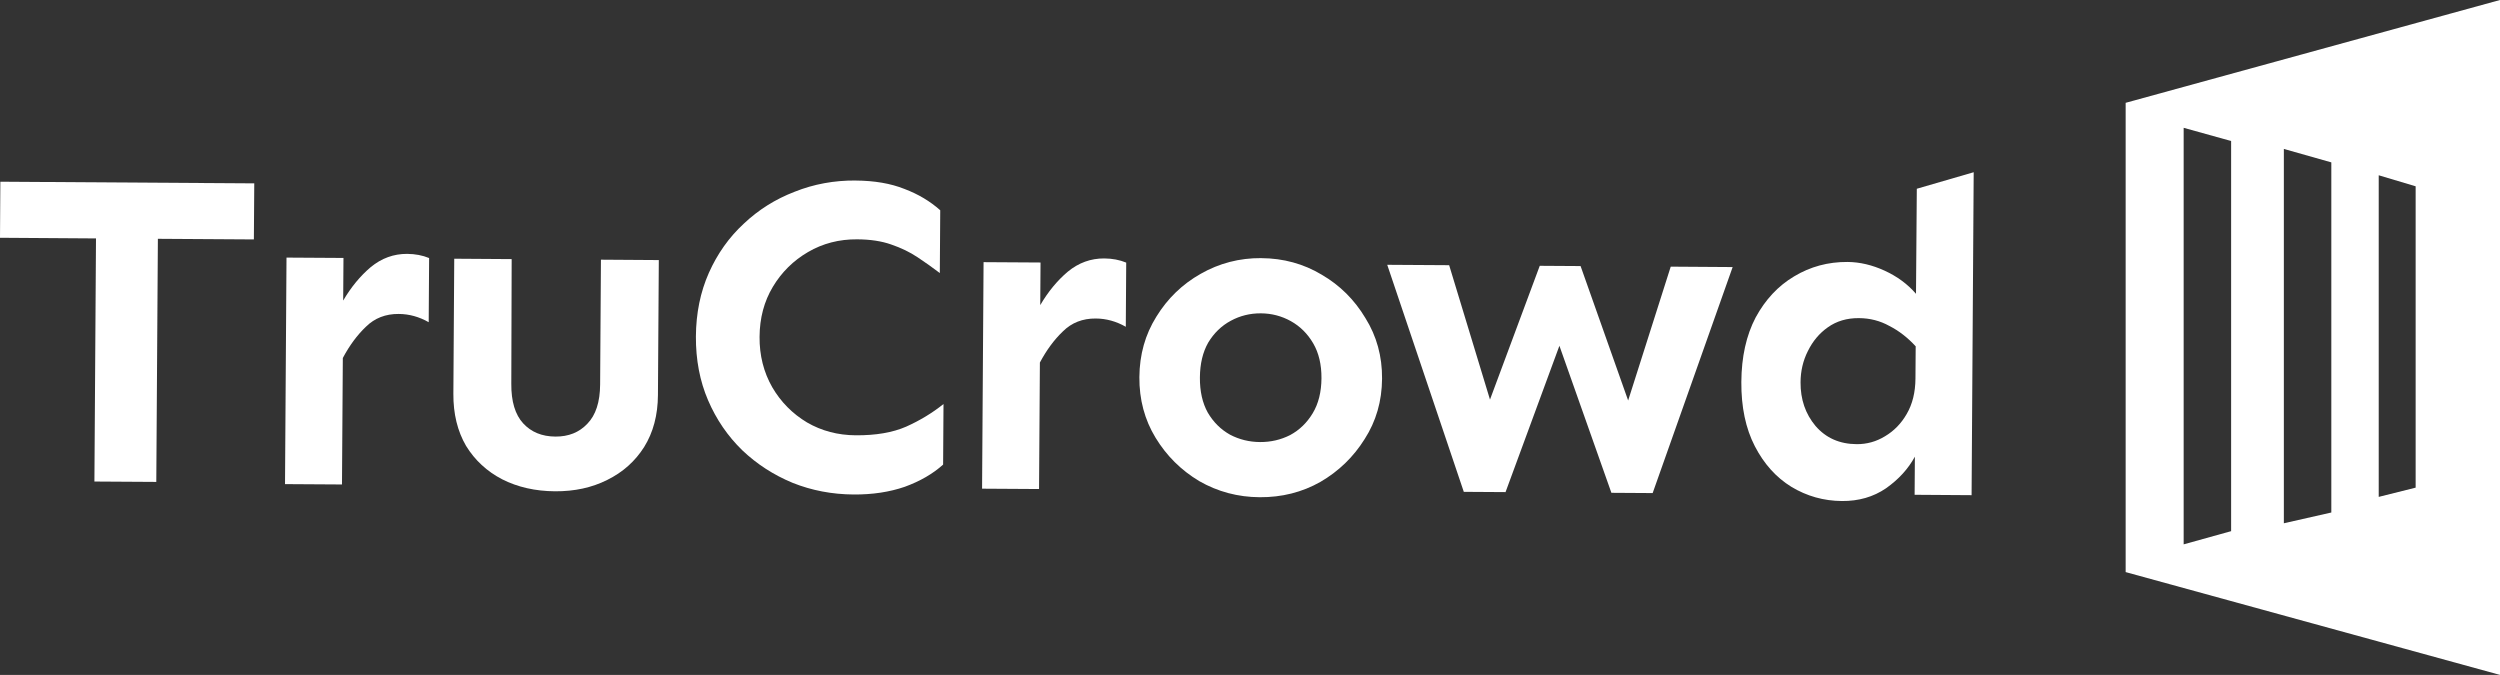
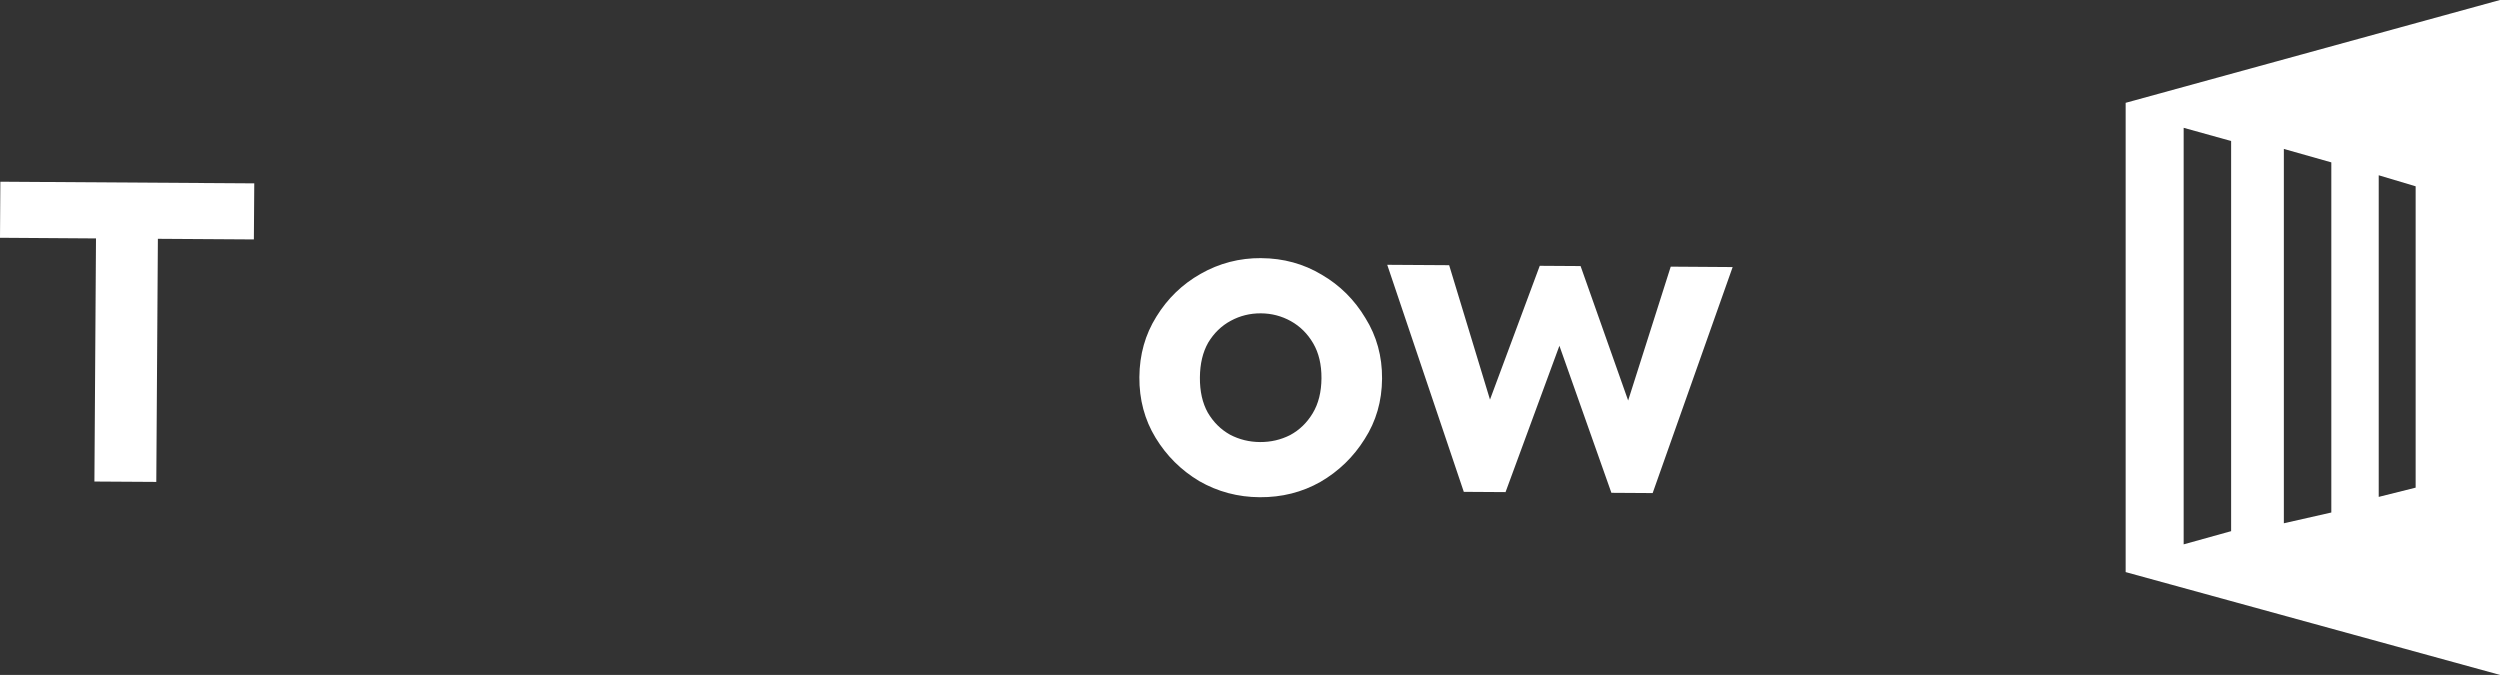
<svg xmlns="http://www.w3.org/2000/svg" id="Layer_2" viewBox="0 0 773.21 208.74">
  <rect x="0" y="0" width="773.21" height="208.74" fill="#333333" stroke="none" />
  <defs>
    <style>.cls-1{fill-rule:evenodd;}.cls-1,.cls-2{fill:#fff;stroke-width:0px;}</style>
  </defs>
  <g id="Layer_1-2">
-     <path class="cls-2" d="M574.9,98.39c-3.7-.02-6.9.93-9.59,2.85-2.6,1.83-4.65,4.27-6.15,7.31-1.5,2.95-2.26,6.18-2.28,9.7-.03,5.27,1.51,9.77,4.63,13.49,3.21,3.72,7.46,5.6,12.73,5.63,3.14.02,6.06-.79,8.76-2.44,2.79-1.65,5.02-3.95,6.71-6.89,1.78-3.04,2.68-6.69,2.71-10.94l.07-9.99c-2.48-2.7-5.19-4.8-8.14-6.3-2.86-1.59-6-2.4-9.42-2.42ZM610.43,53.26l-.65,99.89-17.62-.12.08-11.79c-2.06,3.78-5.04,7.04-8.94,9.79-3.9,2.66-8.44,3.97-13.62,3.93-5.64-.04-10.86-1.51-15.65-4.4-4.7-2.9-8.46-7.08-11.29-12.56-2.83-5.48-4.22-12.1-4.17-19.87.05-7.77,1.53-14.42,4.43-19.95,3-5.53,6.96-9.76,11.88-12.69,5.01-3.02,10.53-4.51,16.54-4.47,3.79.03,7.62.93,11.5,2.71,3.87,1.78,7.09,4.16,9.67,7.14l.25-32.49,17.62-5.12Z" />
    <polygon class="cls-2" points="535.88 82.6 511.14 152.5 498.38 152.42 482.3 106.94 465.64 152.2 452.73 152.12 429.05 81.9 448.2 82.02 460.83 123.59 476.22 82.21 488.85 82.29 503.56 123.87 516.73 82.47 535.88 82.6" />
    <path class="cls-2" d="M389.97,96.91c-3.33-.02-6.43.74-9.31,2.3-2.88,1.55-5.2,3.8-6.98,6.75-1.68,2.95-2.54,6.55-2.57,10.8-.03,4.26.78,7.87,2.43,10.84,1.74,2.97,4.04,5.25,6.89,6.84,2.86,1.5,5.95,2.26,9.28,2.28,3.33.02,6.43-.7,9.31-2.16,2.88-1.55,5.2-3.8,6.98-6.75,1.78-2.95,2.68-6.55,2.71-10.8.03-4.25-.83-7.87-2.57-10.84s-4.04-5.25-6.89-6.84-5.95-2.4-9.28-2.42ZM390.09,79.84c6.84.04,13.08,1.75,18.7,5.12,5.62,3.27,10.12,7.74,13.51,13.41,3.48,5.57,5.2,11.83,5.15,18.76-.05,6.94-1.84,13.17-5.4,18.69-3.46,5.53-8.02,9.94-13.68,13.23-5.66,3.2-11.92,4.78-18.76,4.73-6.75-.04-12.98-1.7-18.7-4.98-5.62-3.37-10.12-7.84-13.51-13.41-3.39-5.57-5.06-11.83-5.01-18.76.05-6.94,1.8-13.17,5.26-18.7,3.46-5.62,8.02-10.03,13.68-13.23,5.76-3.29,12.01-4.91,18.76-4.87Z" />
-     <path class="cls-2" d="M348.19,101.07c-2.95-1.68-6.04-2.54-9.28-2.56-4.07-.03-7.45,1.29-10.15,3.96-2.7,2.57-5.08,5.79-7.14,9.66l-.26,39.12-17.62-.11.46-70.06,17.62.11-.09,13.18c2.43-4.15,5.27-7.6,8.53-10.35,3.35-2.75,7.1-4.11,11.27-4.09,2.5.02,4.76.45,6.79,1.29l-.13,19.84Z" />
-     <path class="cls-2" d="M264.64,55.84c5.83.04,10.86.9,15.1,2.6,4.24,1.6,7.93,3.8,11.06,6.59l-.13,19.42c-2.21-1.68-4.51-3.31-6.9-4.9-2.39-1.59-5.11-2.9-8.16-3.94-2.95-1.04-6.46-1.57-10.53-1.59-5.55-.04-10.6,1.27-15.15,3.92-4.55,2.65-8.18,6.23-10.89,10.75-2.71,4.51-4.09,9.68-4.12,15.51-.04,5.73,1.27,10.92,3.92,15.56,2.65,4.55,6.24,8.18,10.75,10.89,4.52,2.62,9.55,3.95,15.1,3.98,6.2.04,11.38-.85,15.56-2.67,4.27-1.91,8.12-4.25,11.56-7l-.12,18.73c-3.16,2.85-7.11,5.13-11.84,6.86-4.73,1.63-10,2.43-15.83,2.39-6.66-.04-12.94-1.24-18.84-3.59-5.9-2.44-11.11-5.81-15.61-10.09-4.5-4.38-8.03-9.53-10.58-15.47-2.55-5.94-3.8-12.51-3.76-19.73.05-7.21,1.39-13.77,4.01-19.67,2.63-5.9,6.22-10.97,10.78-15.19,4.56-4.32,9.81-7.61,15.74-9.89,5.93-2.37,12.23-3.53,18.89-3.48Z" />
-     <path class="cls-2" d="M203.76,80.43l-.27,41.76c-.04,6.2-1.46,11.55-4.27,16.07-2.8,4.42-6.62,7.82-11.44,10.19-4.73,2.37-10.1,3.54-16.12,3.5-6.1-.04-11.55-1.28-16.35-3.71-4.7-2.44-8.43-5.88-11.17-10.34-2.65-4.55-3.96-9.92-3.92-16.12l.27-41.76,17.76.12-.11,38.57c-.04,5.46,1.19,9.53,3.67,12.23,2.48,2.7,5.8,4.06,9.96,4.09,4.07.03,7.36-1.29,9.88-3.96,2.61-2.67,3.93-6.73,3.96-12.18l.25-38.57,17.9.12Z" />
-     <path class="cls-2" d="M132.6,99.66c-2.95-1.68-6.04-2.54-9.28-2.56-4.07-.03-7.45,1.29-10.15,3.96-2.7,2.57-5.08,5.79-7.14,9.66l-.26,39.12-17.62-.11.46-70.06,17.62.11-.09,13.18c2.43-4.15,5.28-7.6,8.53-10.35,3.35-2.75,7.1-4.11,11.26-4.09,2.5.02,4.76.45,6.79,1.29l-.13,19.84Z" />
    <polygon class="cls-2" points="78.64 56.71 78.52 74.05 48.83 73.86 48.34 149.05 29.2 148.93 29.69 73.74 0 73.54 .11 56.2 78.64 56.71" />
    <path class="cls-1" d="M747.12,57.62l-11.42-3.41v99.47l11.42-2.86V57.62ZM706.36,46.06l14.68,4.16v108.29l-14.68,3.33V46.06ZM690.05,43.61l-14.68-4.08v128.83l14.68-4.08V43.61ZM773.21,0l-115.78,31.8v145.14l115.78,31.8V0Z" />
  </g>
</svg>